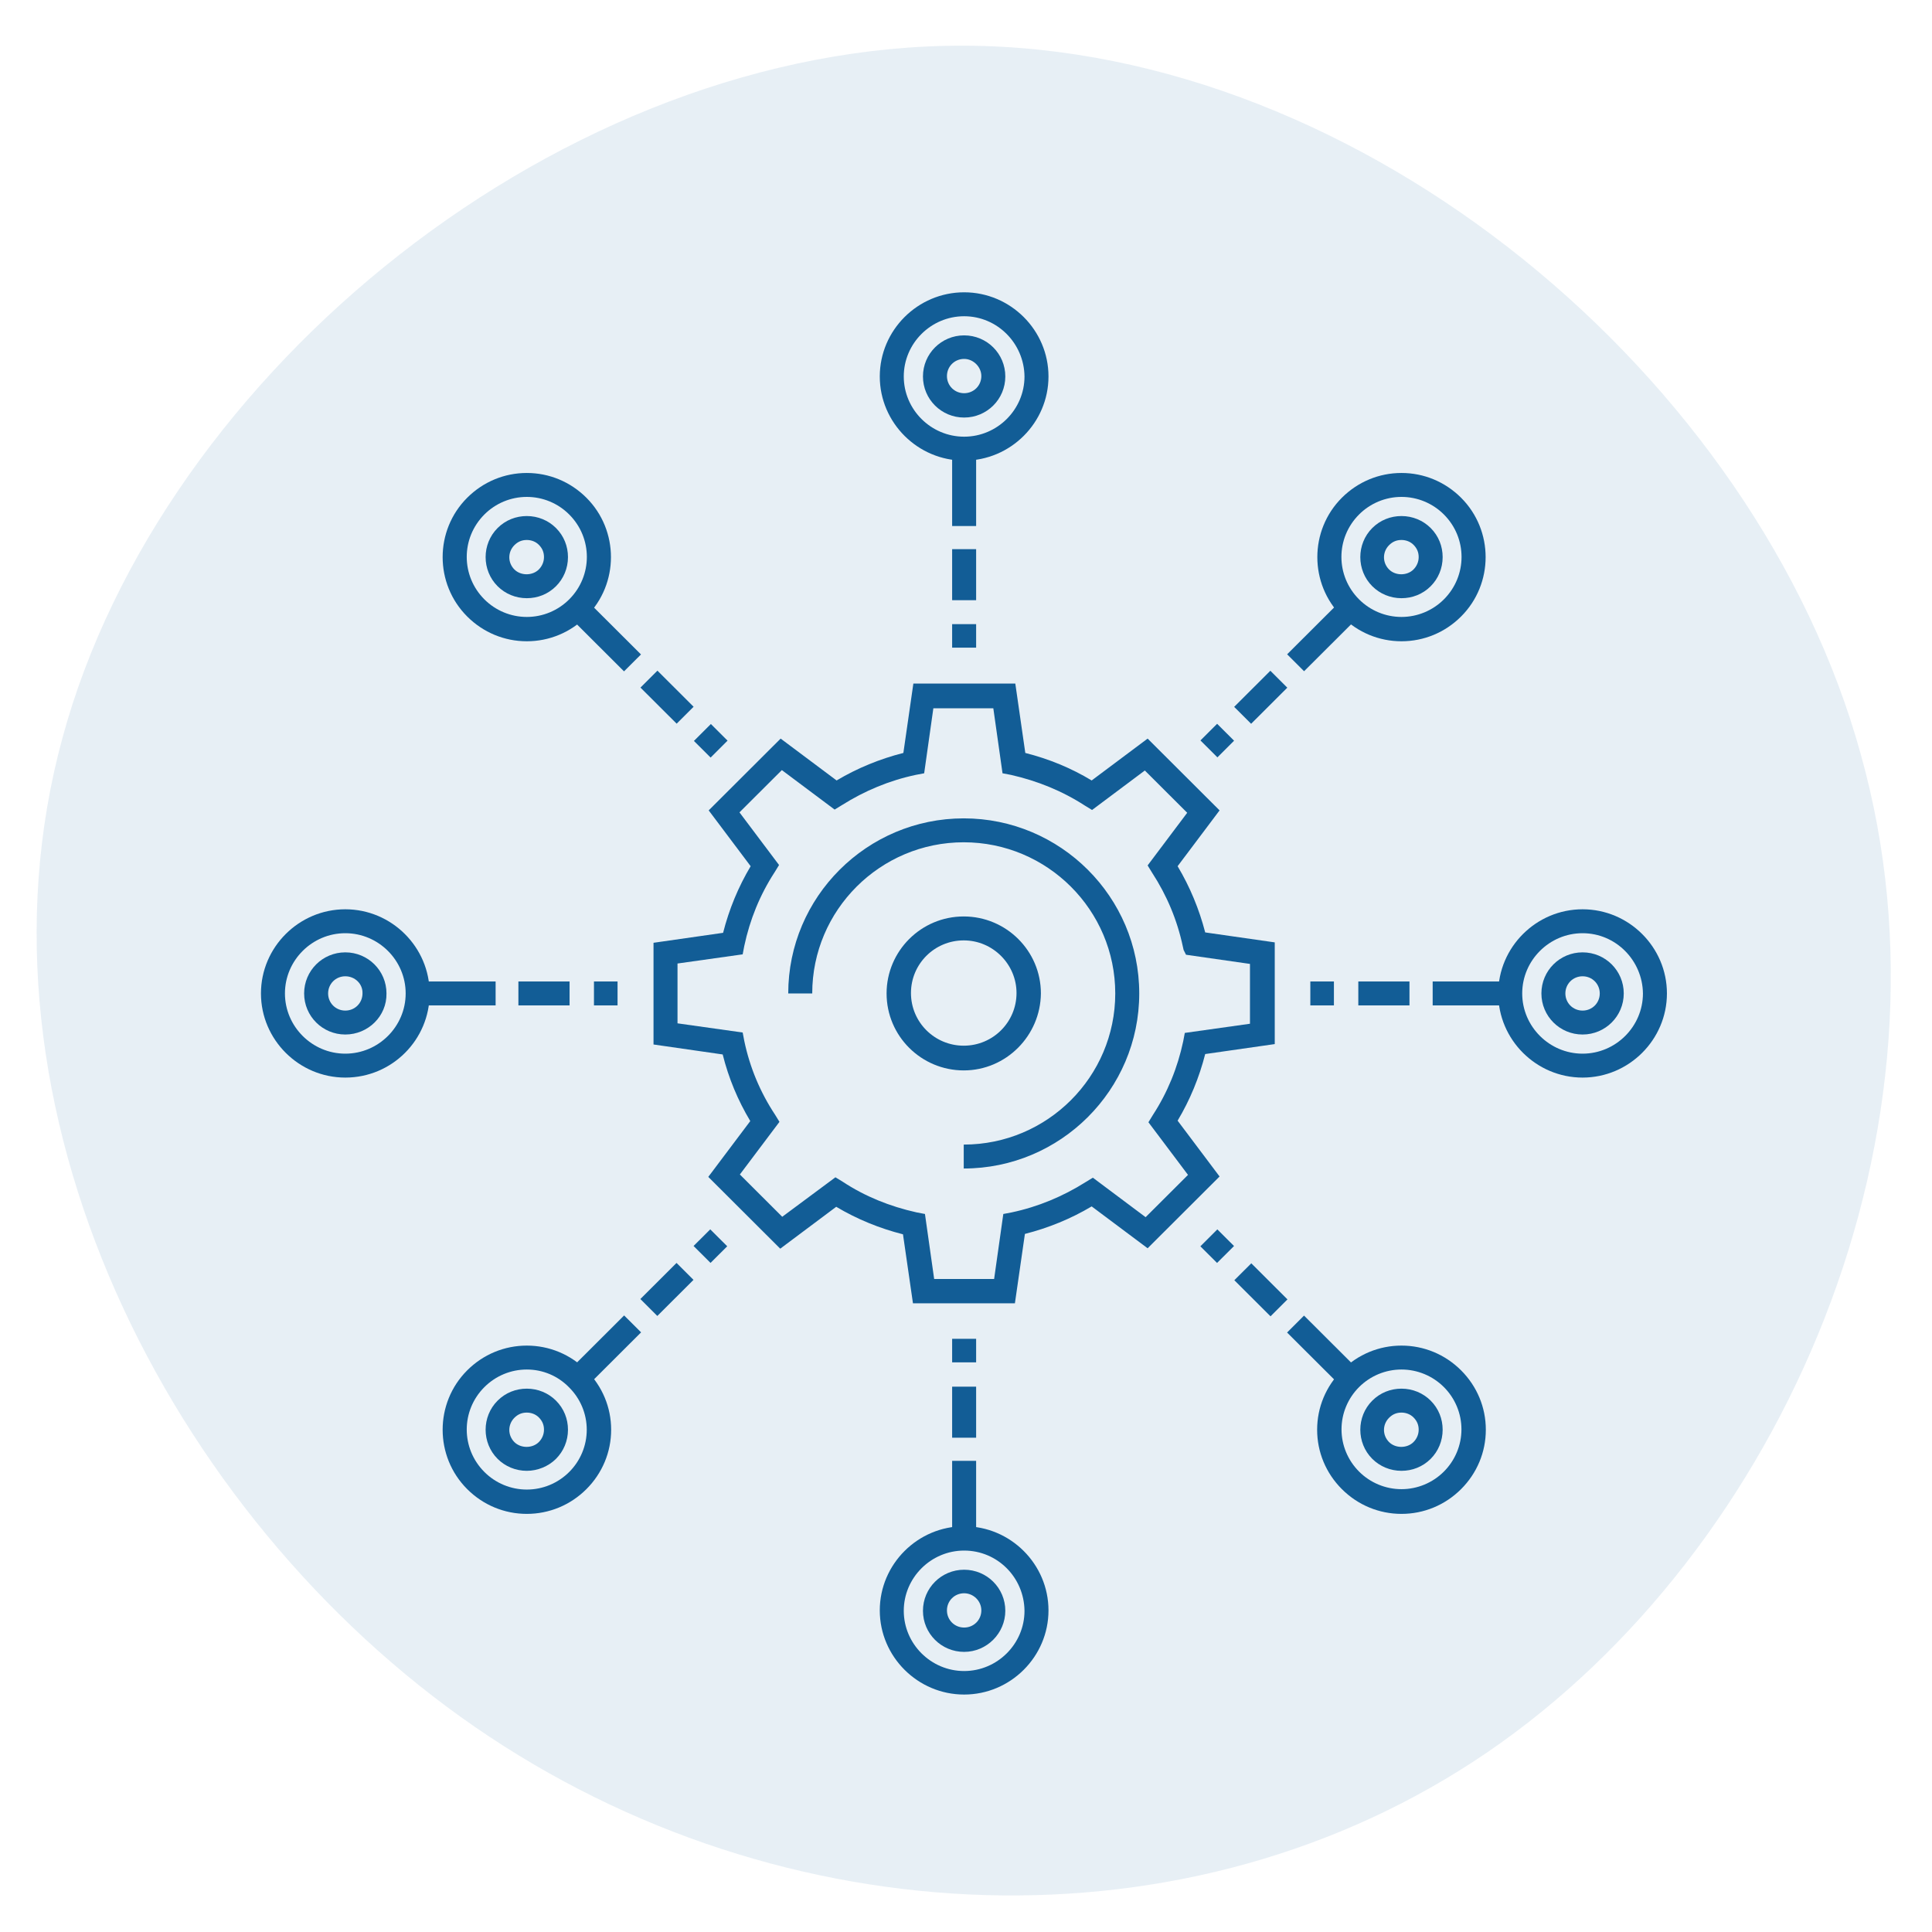
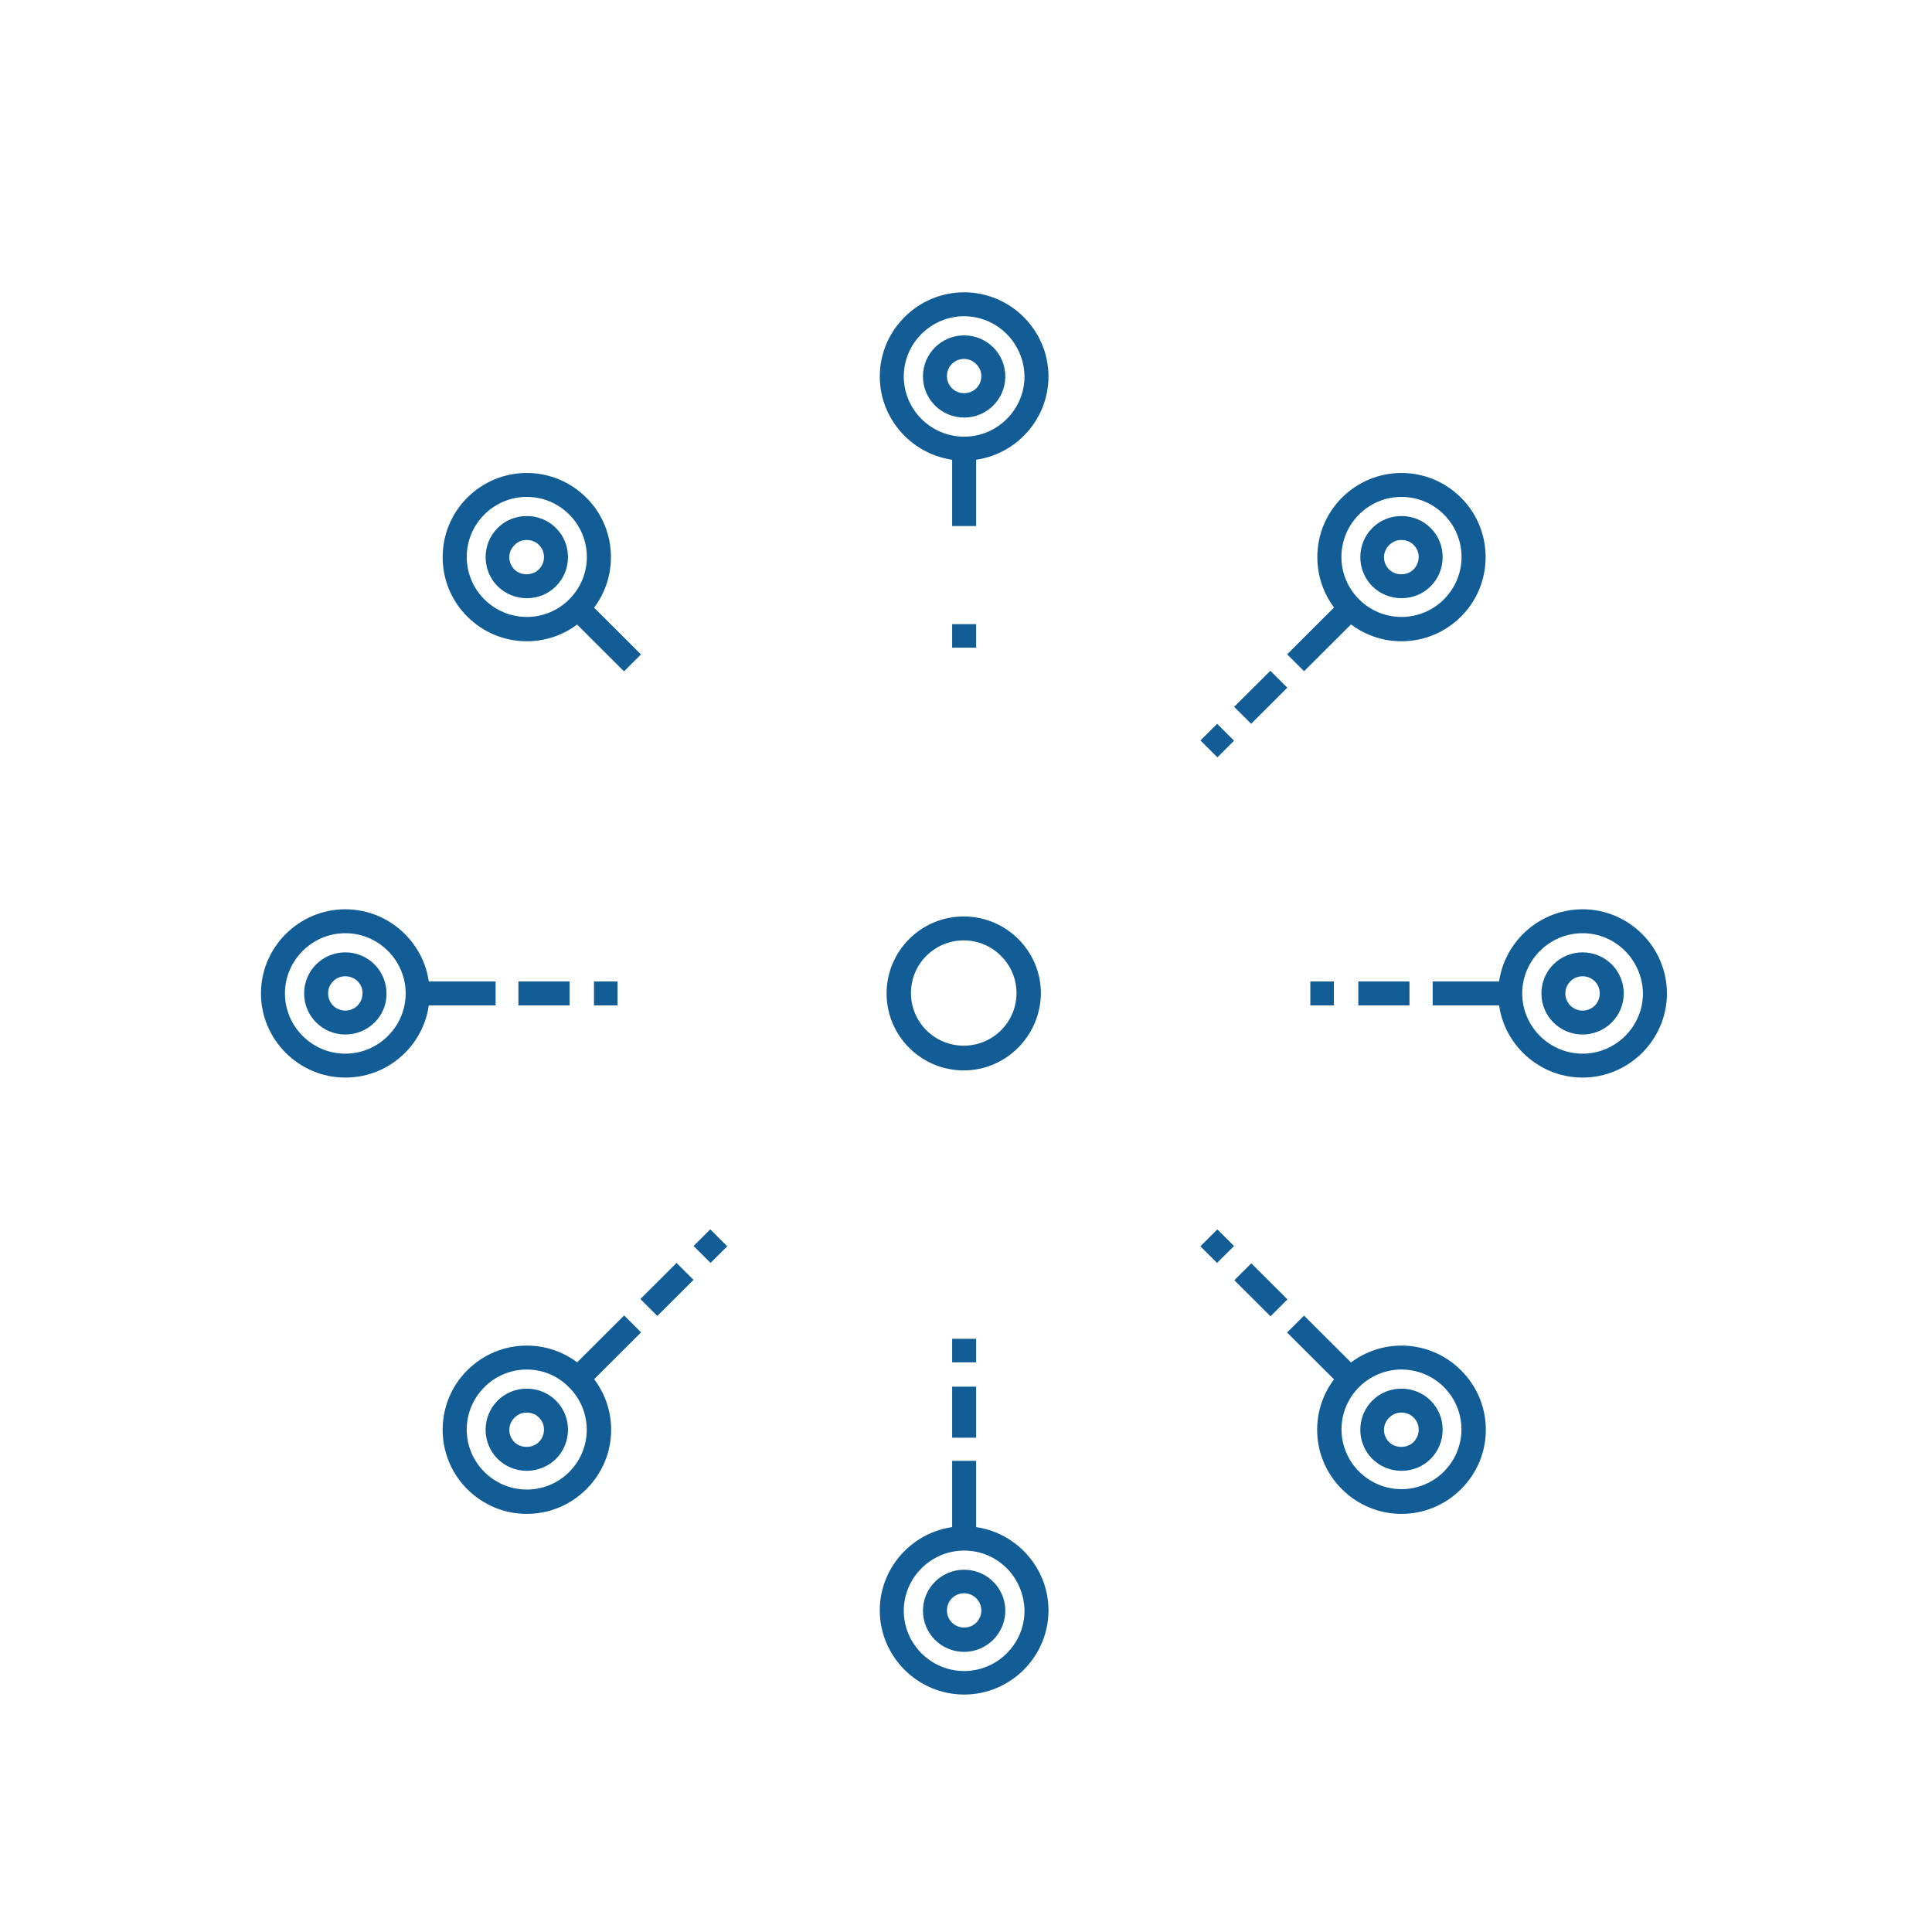
<svg xmlns="http://www.w3.org/2000/svg" width="115" height="115" viewBox="0 0 115 115" fill="none">
-   <path opacity="0.1" d="M110.76 44.898C117.019 67.211 106.183 92.254 88.528 104.305C70.873 116.356 46.586 115.415 28.278 102.799C9.969 90.183 -2.268 65.893 3.71 43.956C9.595 22.114 33.602 2.625 57.422 2.719C81.148 2.813 104.595 22.49 110.76 44.898Z" fill="#125D96" />
-   <path d="M57.365 69.554V68.13C62.339 68.13 66.384 64.094 66.384 59.133C66.384 54.172 62.339 50.136 57.365 50.136C52.392 50.136 48.347 54.172 48.347 59.133H46.919C46.919 53.388 51.607 48.712 57.365 48.712C63.124 48.712 67.812 53.388 67.812 59.133C67.812 64.878 63.124 69.554 57.365 69.554Z" fill="#125D96" />
  <path d="M57.365 63.715C54.843 63.715 52.773 61.673 52.773 59.133C52.773 56.617 54.819 54.551 57.365 54.551C59.888 54.551 61.958 56.593 61.958 59.133C61.934 61.649 59.888 63.715 57.365 63.715ZM57.365 55.976C55.628 55.976 54.224 57.376 54.224 59.109C54.224 60.842 55.628 62.243 57.365 62.243C59.102 62.243 60.507 60.842 60.507 59.109C60.507 57.4 59.102 55.976 57.365 55.976Z" fill="#125D96" />
-   <path d="M54.343 77.578L53.749 73.471C52.345 73.115 51.012 72.569 49.775 71.833L46.443 74.326L42.16 70.053L44.659 66.73C43.921 65.495 43.374 64.189 43.017 62.765L38.9 62.172V56.118L43.041 55.525C43.398 54.124 43.945 52.795 44.682 51.56L42.184 48.237L46.467 43.964L49.798 46.456C51.036 45.72 52.368 45.174 53.772 44.818L54.367 40.688H60.435L61.03 44.818C62.434 45.174 63.766 45.72 64.98 46.456L68.311 43.964L72.594 48.237L70.096 51.56C70.834 52.795 71.381 54.124 71.738 55.501L75.878 56.094V62.148L71.738 62.741C71.381 64.142 70.834 65.471 70.096 66.706L72.594 70.029L68.311 74.302L64.98 71.81C63.743 72.546 62.41 73.091 61.006 73.448L60.411 77.578H54.343ZM49.727 70.077L50.156 70.338C51.488 71.216 52.963 71.81 54.558 72.166L55.057 72.261L55.605 76.13H59.174L59.721 72.261L60.221 72.166C61.791 71.833 63.267 71.216 64.623 70.362L65.051 70.1L68.192 72.451L70.715 69.934L68.359 66.801L68.621 66.373C69.501 65.02 70.096 63.548 70.429 61.982L70.524 61.483L74.403 60.937V57.376L70.596 56.83L70.453 56.545L70.405 56.332C70.072 54.765 69.454 53.293 68.573 51.94L68.311 51.513L70.667 48.379L68.145 45.863L65.004 48.213L64.576 47.952C63.219 47.074 61.744 46.48 60.173 46.124L59.674 46.029L59.126 42.159H55.557L55.01 46.029L54.51 46.124C52.94 46.456 51.464 47.073 50.108 47.928L49.68 48.189L46.539 45.839L44.016 48.355L46.372 51.489L46.11 51.916C45.23 53.269 44.635 54.741 44.302 56.308L44.207 56.806L40.328 57.352V60.913L44.207 61.459L44.302 61.958C44.635 63.548 45.254 65.02 46.134 66.35L46.396 66.777L44.04 69.91L46.562 72.427L49.727 70.077Z" fill="#125D96" />
  <path d="M58.103 26.919H56.675V31.311H58.103V26.919Z" fill="#125D96" />
-   <path d="M58.103 32.688H56.675V35.726H58.103V32.688Z" fill="#125D96" />
+   <path d="M58.103 32.688H56.675V35.726V32.688Z" fill="#125D96" />
  <path d="M58.103 37.151H56.675V38.551H58.103V37.151Z" fill="#125D96" />
  <path d="M57.389 27.417C54.629 27.417 52.368 25.162 52.368 22.409C52.368 19.655 54.629 17.399 57.389 17.399C60.15 17.399 62.41 19.655 62.41 22.409C62.41 25.162 60.15 27.417 57.389 27.417ZM57.389 18.824C55.414 18.824 53.796 20.438 53.796 22.409C53.796 24.379 55.414 25.993 57.389 25.993C59.364 25.993 60.982 24.379 60.982 22.409C60.959 20.438 59.364 18.824 57.389 18.824Z" fill="#125D96" />
  <path d="M57.389 24.854C56.033 24.854 54.938 23.762 54.938 22.409C54.938 21.055 56.033 19.963 57.389 19.963C58.746 19.963 59.84 21.055 59.84 22.409C59.84 23.762 58.746 24.854 57.389 24.854ZM57.389 21.364C56.818 21.364 56.366 21.815 56.366 22.385C56.366 22.954 56.818 23.405 57.389 23.405C57.96 23.405 58.413 22.954 58.413 22.385C58.413 21.839 57.937 21.364 57.389 21.364Z" fill="#125D96" />
  <path d="M58.103 86.955H56.675V91.323H58.103V86.955Z" fill="#125D96" />
  <path d="M58.103 82.54H56.675V85.578H58.103V82.54Z" fill="#125D96" />
  <path d="M58.103 79.691H56.675V81.092H58.103V79.691Z" fill="#125D96" />
  <path d="M57.389 100.866C54.629 100.866 52.368 98.611 52.368 95.857C52.368 93.104 54.629 90.848 57.389 90.848C60.15 90.848 62.41 93.104 62.41 95.857C62.41 98.611 60.15 100.866 57.389 100.866ZM57.389 92.296C55.414 92.296 53.796 93.911 53.796 95.881C53.796 97.852 55.414 99.466 57.389 99.466C59.364 99.466 60.982 97.852 60.982 95.881C60.959 93.887 59.364 92.296 57.389 92.296Z" fill="#125D96" />
  <path d="M57.389 98.326C56.033 98.326 54.938 97.234 54.938 95.881C54.938 94.528 56.033 93.436 57.389 93.436C58.746 93.436 59.84 94.528 59.84 95.881C59.84 97.21 58.746 98.326 57.389 98.326ZM57.389 94.837C56.818 94.837 56.366 95.288 56.366 95.857C56.366 96.427 56.818 96.878 57.389 96.878C57.96 96.878 58.413 96.427 58.413 95.857C58.413 95.288 57.937 94.837 57.389 94.837Z" fill="#125D96" />
  <path d="M89.68 58.421H85.278V59.845H89.68V58.421Z" fill="#125D96" />
  <path d="M83.897 58.421H80.852V59.845H83.897V58.421Z" fill="#125D96" />
  <path d="M79.4 58.421H77.996V59.845H79.4V58.421Z" fill="#125D96" />
  <path d="M94.201 64.142C91.441 64.142 89.18 61.887 89.18 59.133C89.18 56.379 91.441 54.124 94.201 54.124C96.961 54.124 99.222 56.379 99.222 59.133C99.222 61.887 96.961 64.142 94.201 64.142ZM94.201 55.548C92.226 55.548 90.608 57.163 90.608 59.133C90.608 61.103 92.226 62.718 94.201 62.718C96.176 62.718 97.794 61.103 97.794 59.133C97.77 57.163 96.176 55.548 94.201 55.548Z" fill="#125D96" />
  <path d="M94.201 61.578C92.844 61.578 91.75 60.486 91.75 59.133C91.75 57.78 92.844 56.688 94.201 56.688C95.557 56.688 96.652 57.78 96.652 59.133C96.652 60.486 95.557 61.578 94.201 61.578ZM94.201 58.112C93.63 58.112 93.177 58.563 93.177 59.133C93.177 59.703 93.63 60.154 94.201 60.154C94.772 60.154 95.224 59.703 95.224 59.133C95.224 58.563 94.772 58.112 94.201 58.112Z" fill="#125D96" />
  <path d="M29.501 58.421H25.099V59.845H29.501V58.421Z" fill="#125D96" />
  <path d="M33.903 58.421H30.857V59.845H33.903V58.421Z" fill="#125D96" />
  <path d="M36.759 58.421H35.355V59.845H36.759V58.421Z" fill="#125D96" />
  <path d="M20.554 64.142C17.794 64.142 15.533 61.887 15.533 59.133C15.533 56.379 17.794 54.124 20.554 54.124C23.314 54.124 25.575 56.379 25.575 59.133C25.575 61.887 23.338 64.142 20.554 64.142ZM20.554 55.548C18.579 55.548 16.961 57.163 16.961 59.133C16.961 61.103 18.579 62.718 20.554 62.718C22.529 62.718 24.147 61.103 24.147 59.133C24.147 57.163 22.529 55.548 20.554 55.548Z" fill="#125D96" />
  <path d="M20.554 61.578C19.198 61.578 18.103 60.486 18.103 59.133C18.103 57.78 19.198 56.688 20.554 56.688C21.91 56.688 23.005 57.78 23.005 59.133C23.029 60.486 21.91 61.578 20.554 61.578ZM20.554 58.112C19.983 58.112 19.531 58.563 19.531 59.133C19.531 59.703 19.983 60.154 20.554 60.154C21.125 60.154 21.577 59.703 21.577 59.133C21.601 58.563 21.125 58.112 20.554 58.112Z" fill="#125D96" />
  <path d="M79.727 35.842L76.615 38.947L77.624 39.954L80.737 36.849L79.727 35.842Z" fill="#125D96" />
  <path d="M75.616 39.926L73.462 42.075L74.472 43.082L76.625 40.933L75.616 39.926Z" fill="#125D96" />
  <path d="M72.448 43.083L71.455 44.074L72.465 45.081L73.457 44.09L72.448 43.083Z" fill="#125D96" />
  <path d="M83.421 38.171C82.089 38.171 80.828 37.649 79.876 36.699C77.925 34.753 77.925 31.572 79.876 29.625C80.828 28.676 82.089 28.153 83.421 28.153C84.754 28.153 86.015 28.676 86.967 29.625C88.918 31.572 88.918 34.753 86.967 36.699C86.015 37.649 84.754 38.171 83.421 38.171ZM83.421 29.578C82.47 29.578 81.565 29.957 80.899 30.622C79.495 32.023 79.495 34.278 80.899 35.679C81.565 36.343 82.47 36.723 83.421 36.723C84.373 36.723 85.278 36.343 85.944 35.679C87.348 34.278 87.348 32.023 85.944 30.622C85.278 29.957 84.373 29.578 83.421 29.578Z" fill="#125D96" />
  <path d="M83.421 35.607C82.755 35.607 82.136 35.346 81.684 34.895C80.733 33.946 80.733 32.379 81.684 31.429C82.16 30.955 82.779 30.717 83.421 30.717C84.088 30.717 84.706 30.978 85.159 31.429C85.634 31.904 85.872 32.521 85.872 33.162C85.872 33.827 85.611 34.444 85.159 34.895C84.683 35.37 84.064 35.607 83.421 35.607ZM83.421 32.142C83.136 32.142 82.898 32.236 82.684 32.45C82.279 32.854 82.279 33.495 82.684 33.898C83.064 34.278 83.755 34.278 84.135 33.898C84.326 33.708 84.445 33.447 84.445 33.162C84.445 32.877 84.349 32.64 84.135 32.426C83.945 32.236 83.683 32.142 83.421 32.142Z" fill="#125D96" />
  <path d="M37.151 78.3L34.038 81.405L35.047 82.413L38.16 79.307L37.151 78.3Z" fill="#125D96" />
  <path d="M40.27 75.175L38.117 77.323L39.126 78.331L41.28 76.182L40.27 75.175Z" fill="#125D96" />
  <path d="M42.277 73.176L41.284 74.166L42.294 75.173L43.287 74.183L42.277 73.176Z" fill="#125D96" />
  <path d="M31.357 90.112C30.025 90.112 28.763 89.59 27.812 88.641C25.86 86.694 25.86 83.513 27.812 81.566C28.763 80.617 30.025 80.095 31.357 80.095C32.69 80.095 33.951 80.617 34.903 81.566C35.854 82.516 36.378 83.774 36.378 85.103C36.378 86.433 35.854 87.691 34.903 88.641C33.951 89.59 32.69 90.112 31.357 90.112ZM31.357 81.519C30.405 81.519 29.501 81.899 28.835 82.564C27.431 83.964 27.431 86.219 28.835 87.62C29.501 88.285 30.405 88.664 31.357 88.664C32.309 88.664 33.213 88.285 33.879 87.62C34.546 86.955 34.926 86.053 34.926 85.103C34.926 84.154 34.546 83.252 33.879 82.587C33.213 81.899 32.309 81.519 31.357 81.519Z" fill="#125D96" />
  <path d="M31.357 87.549C30.691 87.549 30.072 87.287 29.62 86.837C28.668 85.887 28.668 84.32 29.62 83.371C30.096 82.896 30.715 82.658 31.357 82.658C32.023 82.658 32.642 82.919 33.094 83.371C33.57 83.845 33.808 84.463 33.808 85.103C33.808 85.768 33.546 86.385 33.094 86.837C32.642 87.287 32 87.549 31.357 87.549ZM31.357 84.083C31.072 84.083 30.834 84.178 30.619 84.391C30.215 84.795 30.215 85.436 30.619 85.84C31 86.219 31.69 86.219 32.071 85.84C32.261 85.65 32.38 85.388 32.38 85.103C32.38 84.819 32.285 84.581 32.071 84.368C31.881 84.178 31.619 84.083 31.357 84.083Z" fill="#125D96" />
  <path d="M77.621 78.309L76.612 79.317L79.725 82.422L80.734 81.415L77.621 78.309Z" fill="#125D96" />
  <path d="M74.482 75.197L73.472 76.204L75.626 78.352L76.635 77.345L74.482 75.197Z" fill="#125D96" />
  <path d="M72.461 73.178L71.451 74.185L72.444 75.175L73.454 74.168L72.461 73.178Z" fill="#125D96" />
  <path d="M83.421 90.112C82.089 90.112 80.828 89.59 79.876 88.641C78.924 87.691 78.401 86.433 78.401 85.103C78.401 83.774 78.924 82.516 79.876 81.566C80.828 80.617 82.089 80.095 83.421 80.095C84.754 80.095 86.015 80.617 86.967 81.566C87.919 82.516 88.442 83.774 88.442 85.103C88.442 86.433 87.919 87.691 86.967 88.641C86.015 89.59 84.754 90.112 83.421 90.112ZM83.421 81.519C82.47 81.519 81.565 81.899 80.899 82.563C80.233 83.228 79.852 84.13 79.852 85.08C79.852 86.029 80.233 86.931 80.899 87.596C81.565 88.261 82.47 88.641 83.421 88.641C84.373 88.641 85.278 88.261 85.944 87.596C86.61 86.931 86.991 86.029 86.991 85.08C86.991 84.13 86.61 83.228 85.944 82.563C85.278 81.899 84.373 81.519 83.421 81.519Z" fill="#125D96" />
  <path d="M83.421 87.549C82.755 87.549 82.136 87.287 81.684 86.837C80.733 85.887 80.733 84.32 81.684 83.371C82.16 82.896 82.779 82.658 83.421 82.658C84.088 82.658 84.706 82.919 85.159 83.371C85.634 83.845 85.872 84.463 85.872 85.103C85.872 85.768 85.611 86.385 85.159 86.837C84.683 87.311 84.064 87.549 83.421 87.549ZM83.421 84.083C83.136 84.083 82.898 84.178 82.684 84.391C82.279 84.795 82.279 85.436 82.684 85.839C83.064 86.219 83.755 86.219 84.135 85.839C84.326 85.65 84.445 85.388 84.445 85.103C84.445 84.819 84.349 84.581 84.135 84.368C83.945 84.178 83.683 84.083 83.421 84.083Z" fill="#125D96" />
  <path d="M35.041 35.85L34.032 36.857L37.144 39.962L38.154 38.955L35.041 35.85Z" fill="#125D96" />
-   <path d="M39.133 39.92L38.123 40.927L40.277 43.076L41.286 42.069L39.133 39.92Z" fill="#125D96" />
-   <path d="M42.314 43.096L41.305 44.103L42.298 45.093L43.307 44.086L42.314 43.096Z" fill="#125D96" />
  <path d="M31.357 38.171C30.025 38.171 28.763 37.649 27.812 36.699C25.86 34.753 25.86 31.572 27.812 29.625C28.763 28.676 30.025 28.153 31.357 28.153C32.69 28.153 33.951 28.676 34.903 29.625C36.854 31.572 36.854 34.753 34.903 36.699C33.951 37.649 32.69 38.171 31.357 38.171ZM31.357 29.578C30.405 29.578 29.501 29.957 28.835 30.622C27.431 32.023 27.431 34.278 28.835 35.679C29.501 36.343 30.405 36.723 31.357 36.723C32.309 36.723 33.213 36.343 33.879 35.679C35.283 34.278 35.283 32.023 33.879 30.622C33.213 29.957 32.309 29.578 31.357 29.578Z" fill="#125D96" />
  <path d="M31.357 35.607C30.691 35.607 30.072 35.346 29.62 34.895C28.668 33.946 28.668 32.379 29.62 31.429C30.096 30.955 30.715 30.717 31.357 30.717C32.023 30.717 32.642 30.978 33.094 31.429C33.57 31.904 33.808 32.521 33.808 33.162C33.808 33.827 33.546 34.444 33.094 34.895C32.618 35.37 32 35.607 31.357 35.607ZM31.357 32.142C31.072 32.142 30.834 32.236 30.619 32.45C30.215 32.854 30.215 33.495 30.619 33.898C31 34.278 31.69 34.278 32.071 33.898C32.261 33.708 32.38 33.447 32.38 33.162C32.38 32.877 32.285 32.64 32.071 32.426C31.881 32.236 31.619 32.142 31.357 32.142Z" fill="#125D96" />
</svg>